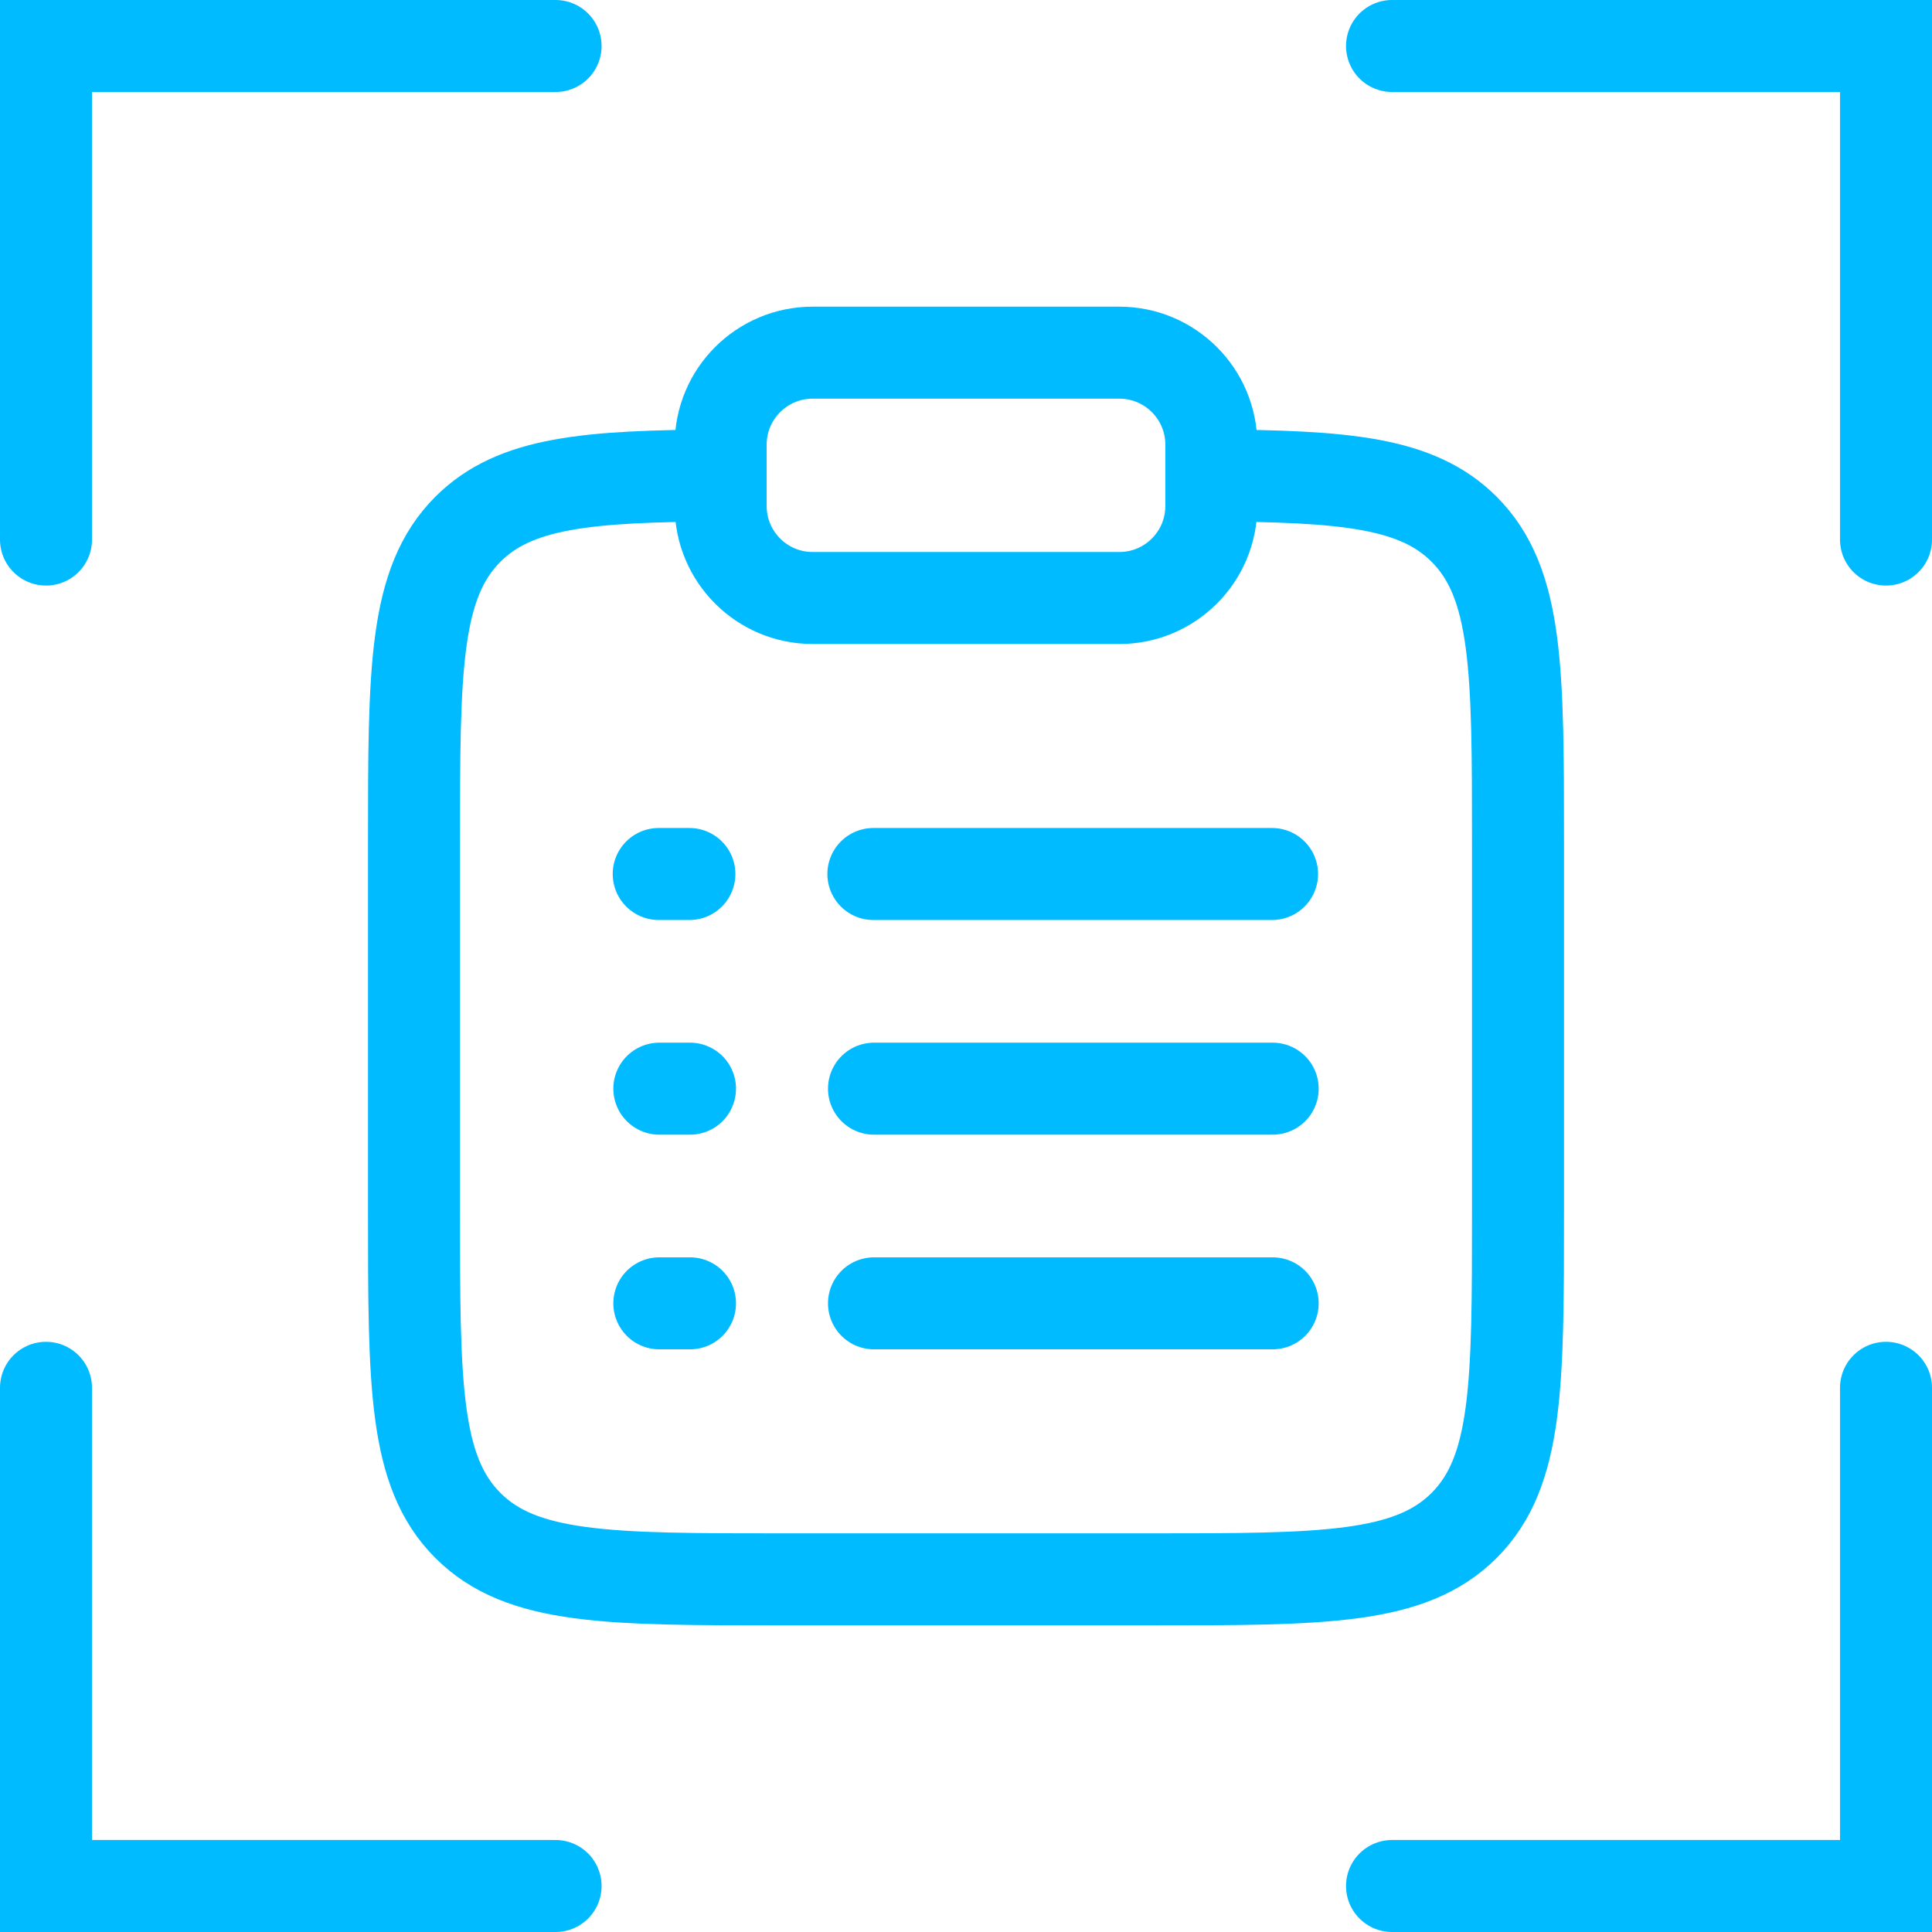
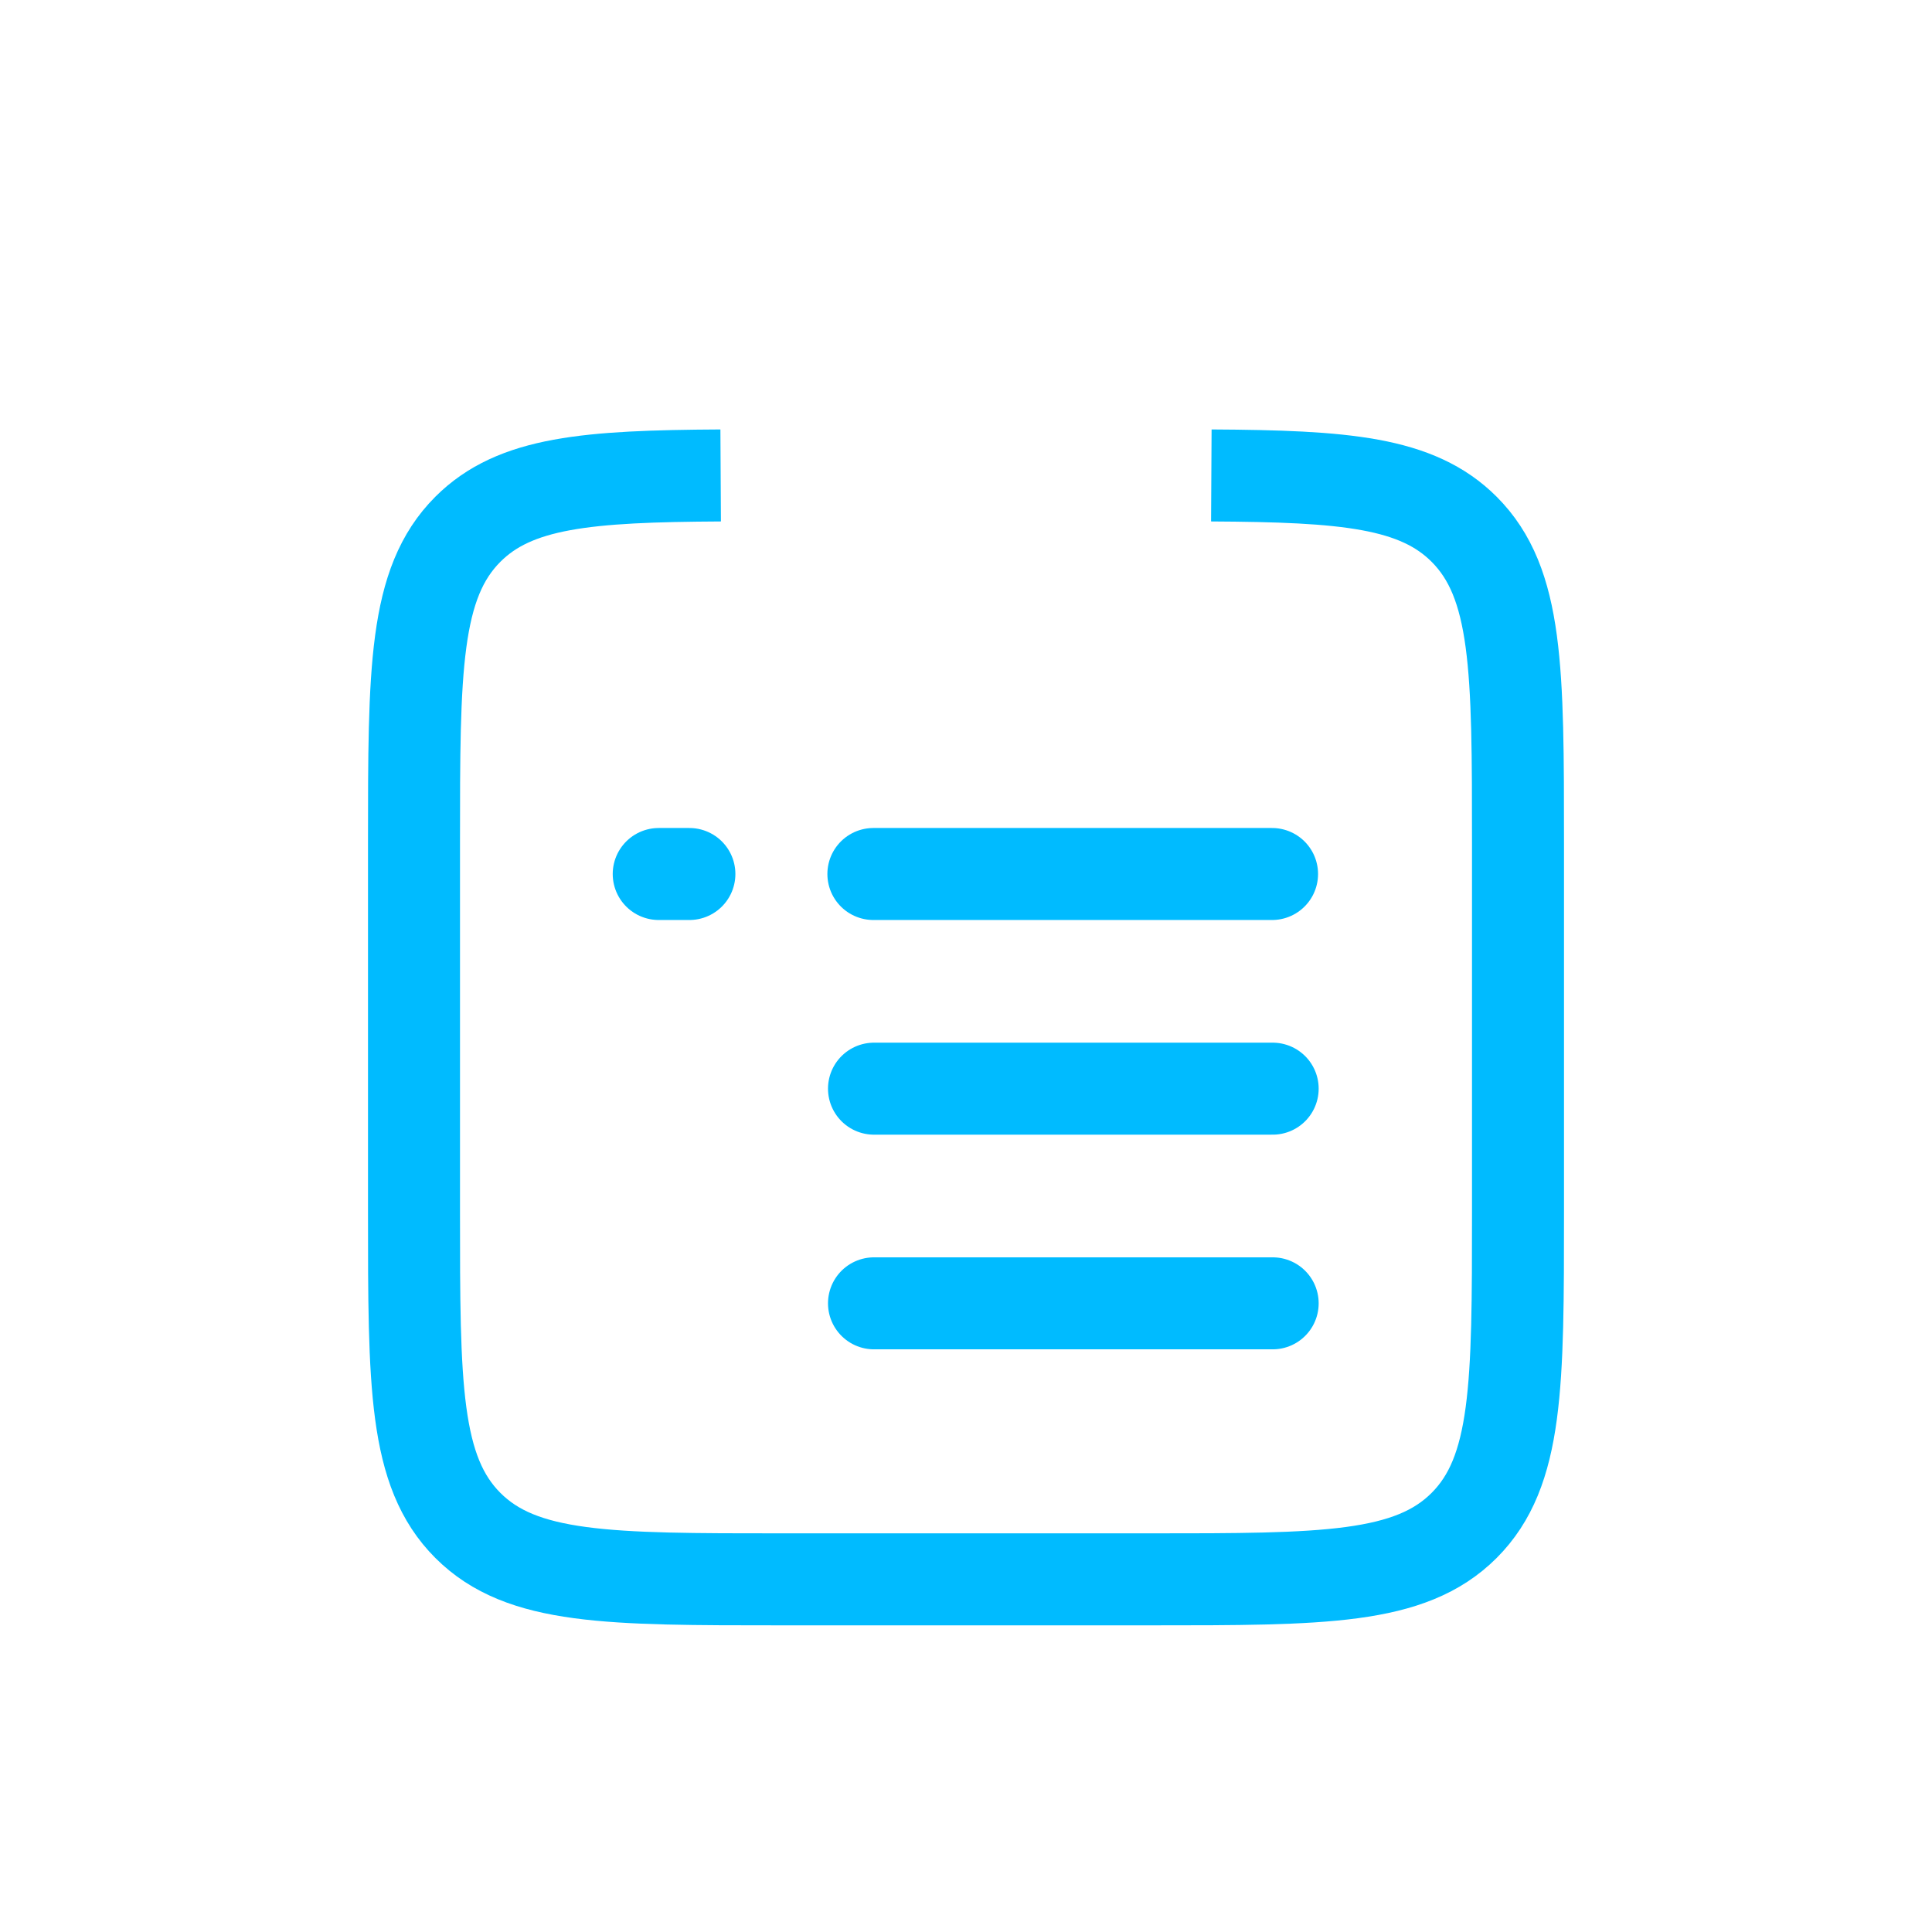
<svg xmlns="http://www.w3.org/2000/svg" width="1050" height="1050" viewBox="0 0 1050 1050" fill="none">
-   <path d="M25 293.244V25H301.946M756.537 25H1025V293.244M1025 754.24V1025H756.537M301.946 1025H25V754.24" stroke="#00BBFF" stroke-width="50" stroke-linecap="round" />
  <path d="M658.333 258.398C730.833 258.802 770.097 262.017 795.71 287.63C825 316.919 825 364.06 825 458.34V658.34C825 752.62 825 799.763 795.71 829.05C766.42 858.34 719.28 858.34 625 858.34H425C330.719 858.34 283.579 858.34 254.289 829.05C225 799.763 225 752.62 225 658.34V458.34C225 364.06 225 316.919 254.289 287.63C279.902 262.017 319.166 258.802 391.667 258.398" stroke="#00BBFF" stroke-width="50" />
  <path d="M475 591.667H691.667" stroke="#00BBFF" stroke-width="50" stroke-linecap="round" />
-   <path d="M358.334 591.667H375.001" stroke="#00BBFF" stroke-width="50" stroke-linecap="round" />
  <path d="M358 475H374.667" stroke="#00BBFF" stroke-width="50" stroke-linecap="round" />
-   <path d="M358.334 708.333H375.001" stroke="#00BBFF" stroke-width="50" stroke-linecap="round" />
  <path d="M474.666 475H691.333" stroke="#00BBFF" stroke-width="50" stroke-linecap="round" />
  <path d="M475 708.333H691.667" stroke="#00BBFF" stroke-width="50" stroke-linecap="round" />
-   <path d="M391.666 241.667C391.666 214.052 414.052 191.667 441.666 191.667H608.333C635.946 191.667 658.333 214.052 658.333 241.667V275C658.333 302.614 635.946 325 608.333 325H441.666C414.052 325 391.666 302.614 391.666 275V241.667Z" stroke="#00BBFF" stroke-width="50" />
</svg>